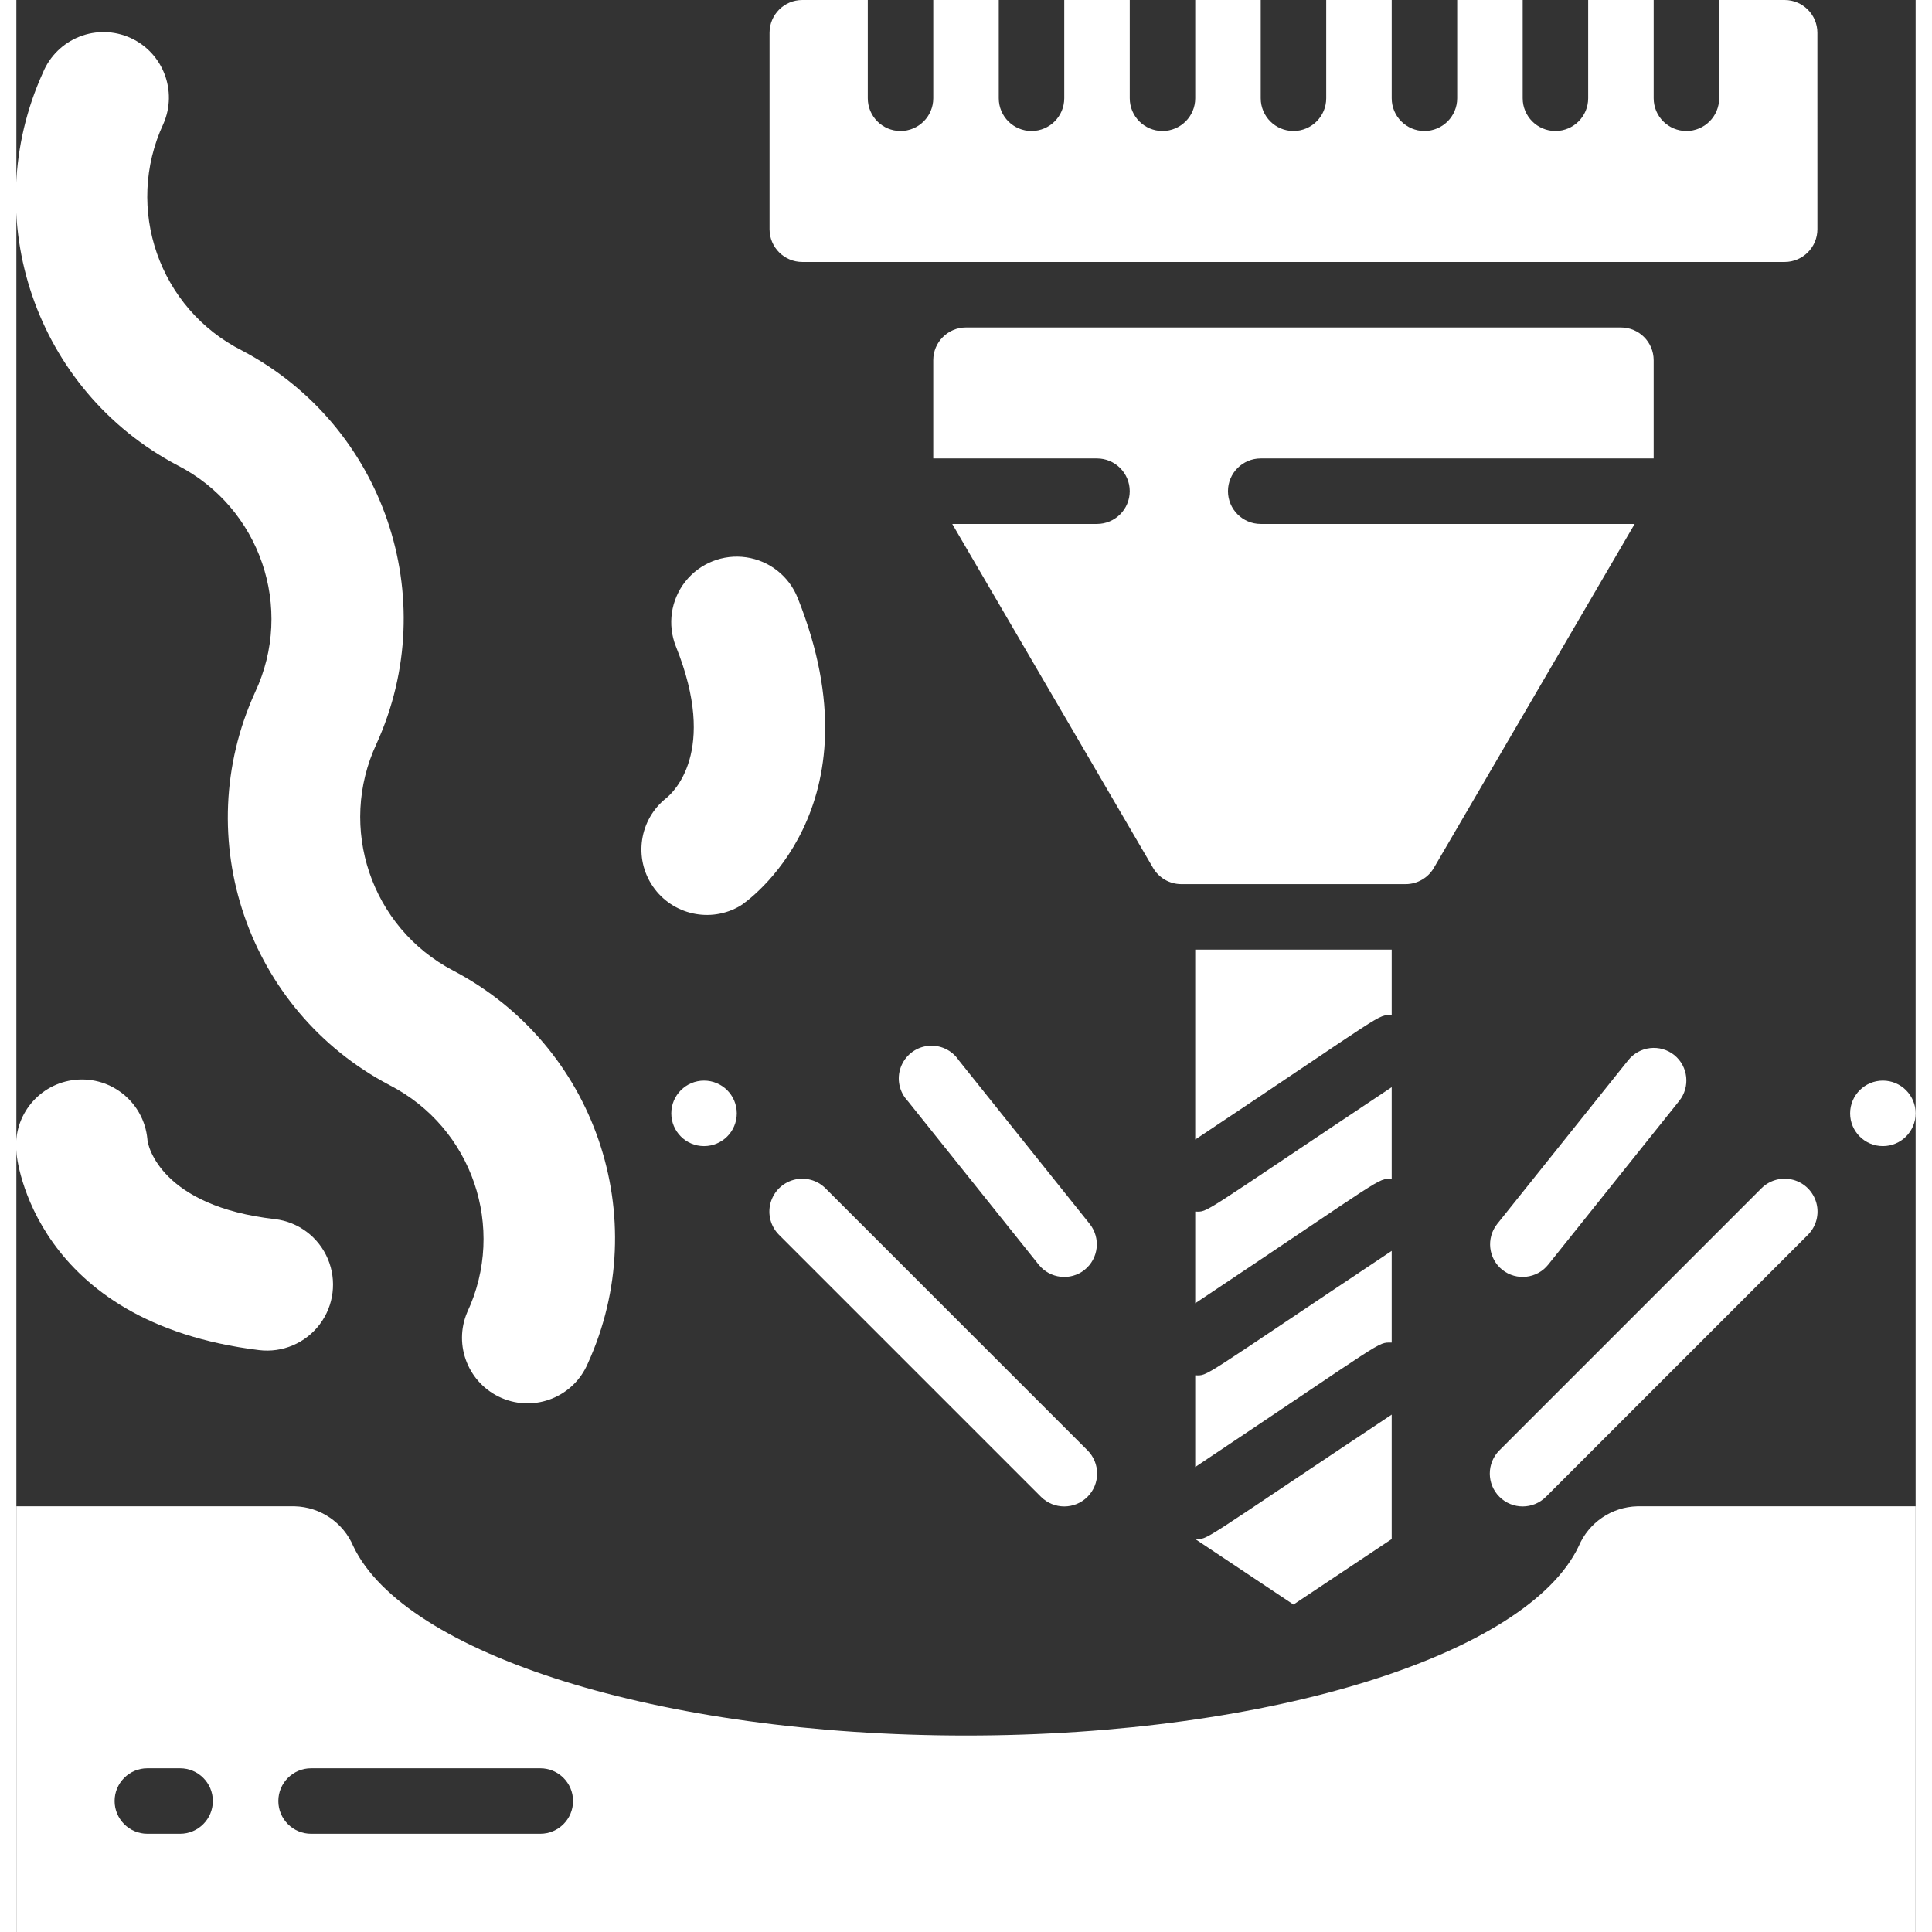
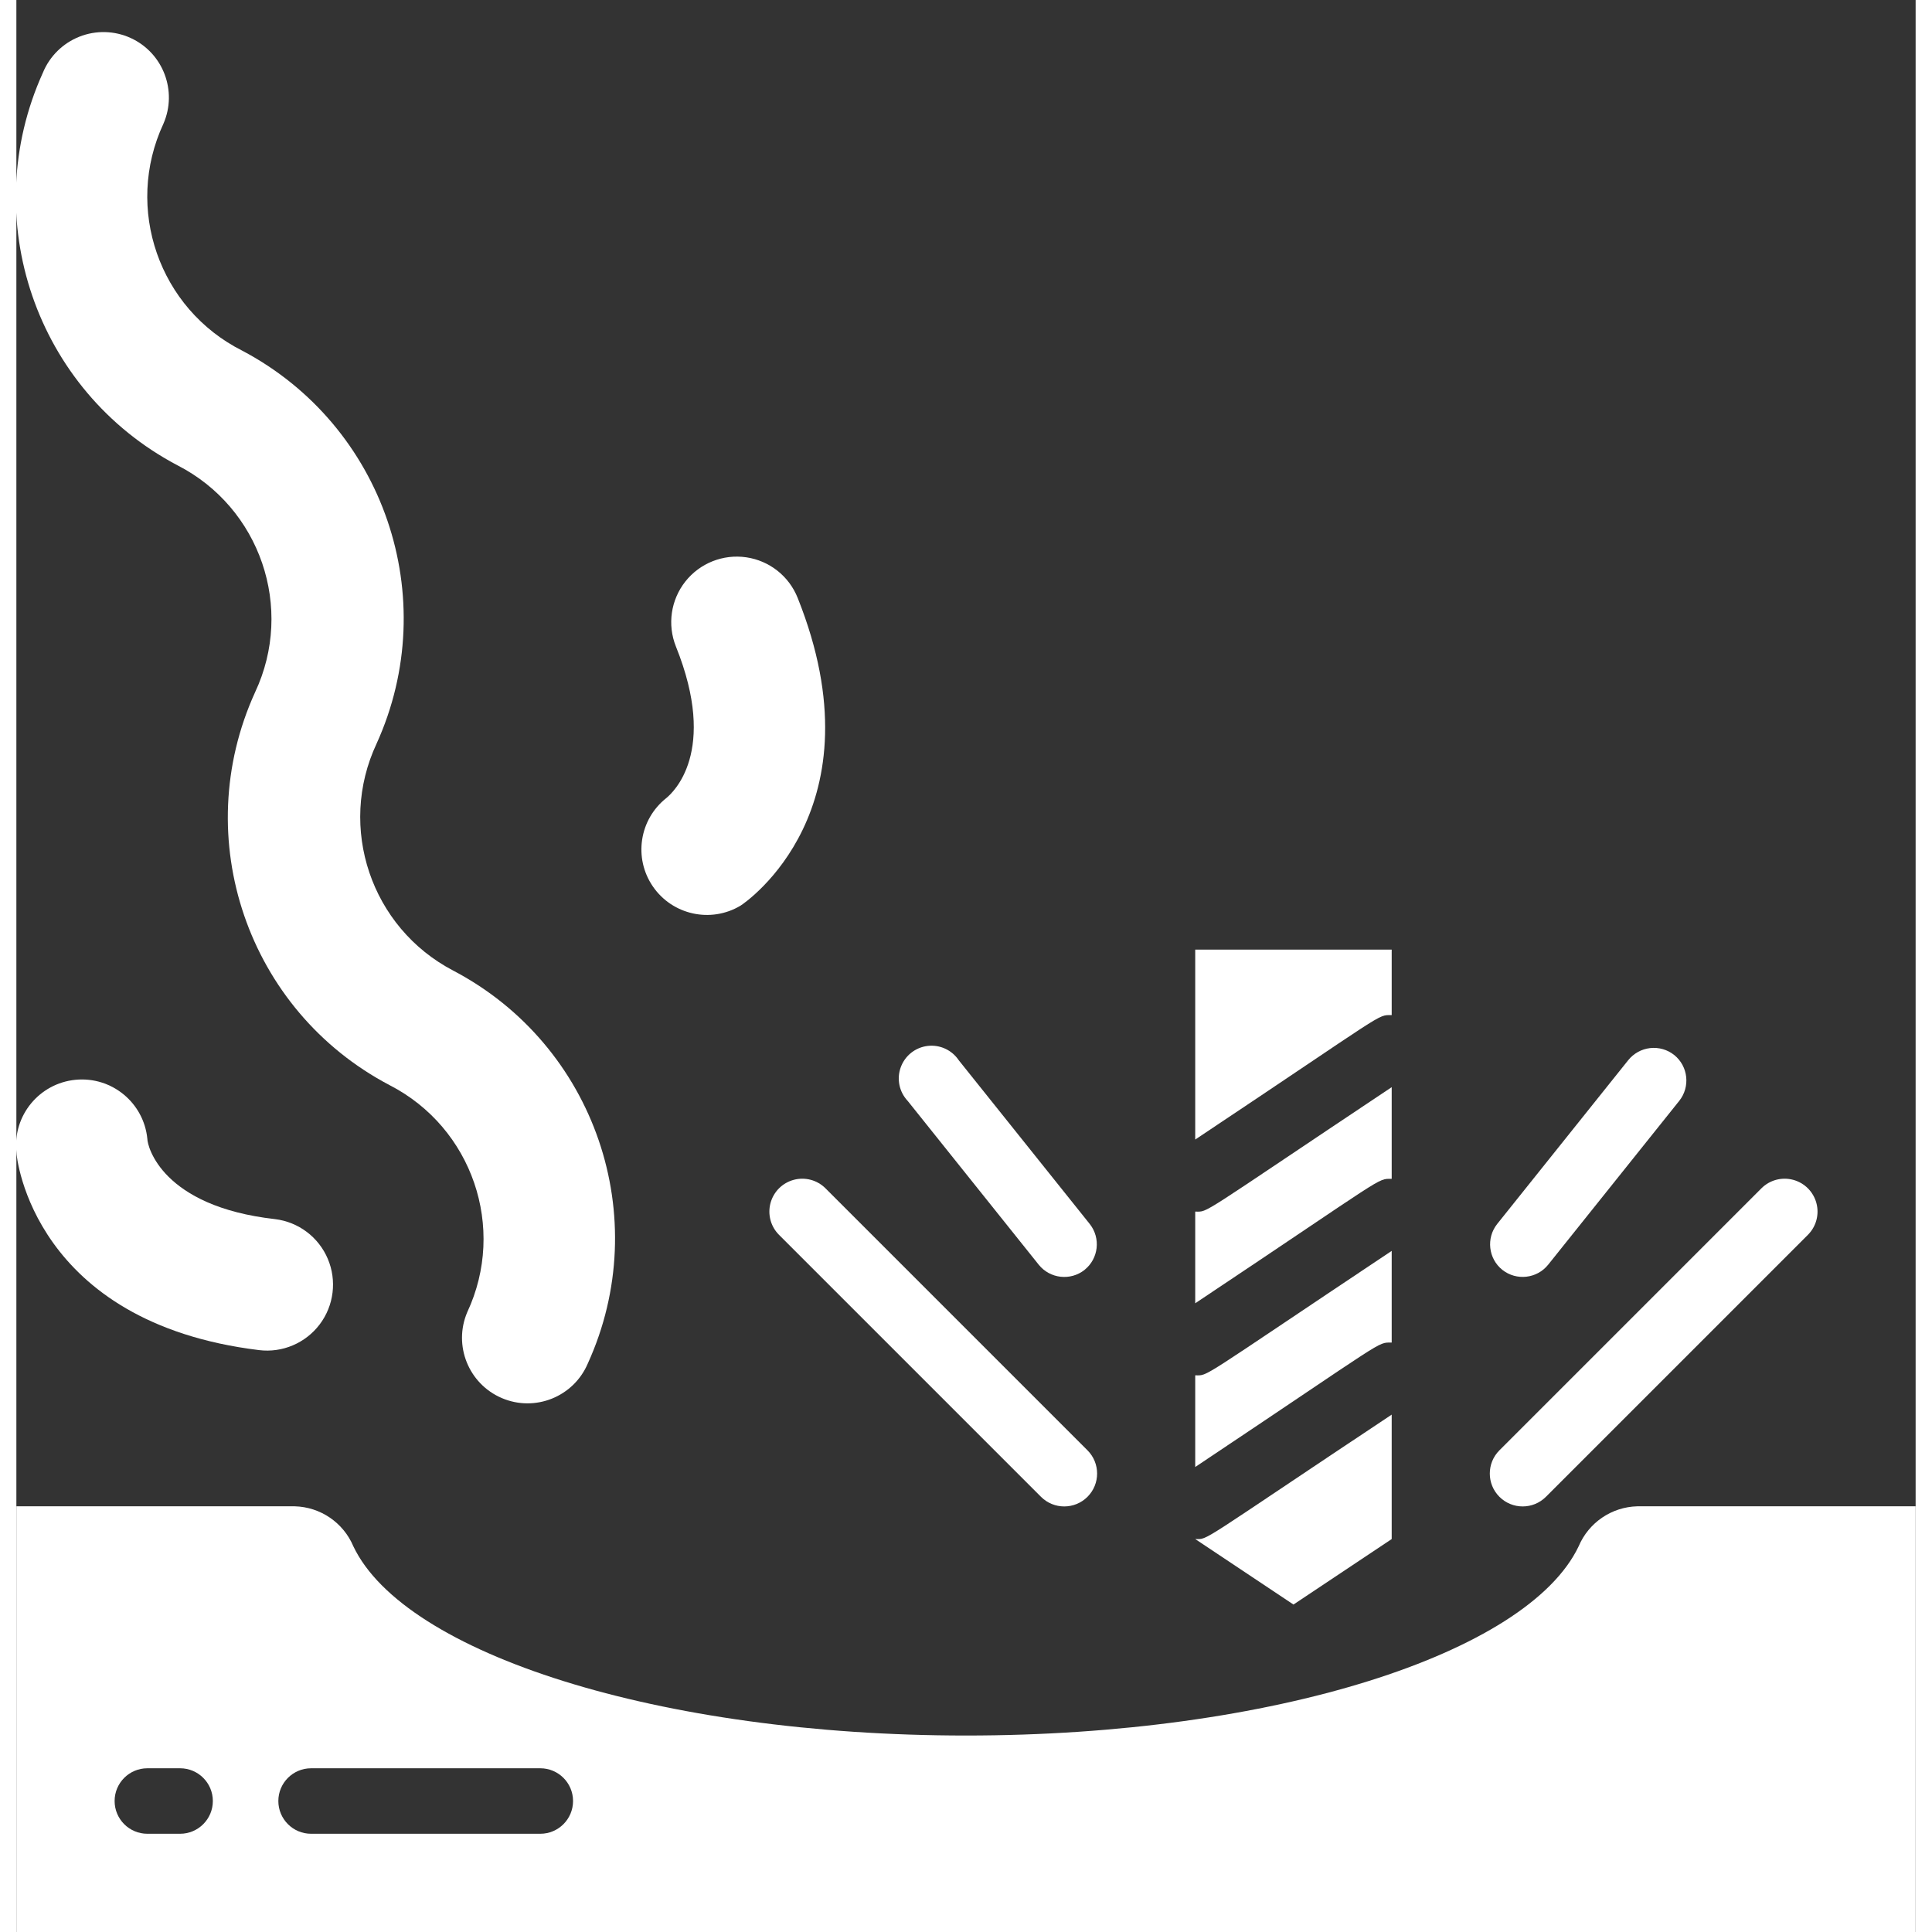
<svg xmlns="http://www.w3.org/2000/svg" version="1.1" width="512px" height="512px" x="0" y="0" viewBox="0 0 58 59" style="enable-background:new 0 0 512 512" xml:space="preserve" class="">
  <rect x="0" y="0" width="58" height="59" fill="#333333" stroke="none" />
  <g>
    <g id="025---Milling" transform="translate(-1)">
-       <path id="Shape" d="m44.29 26.5 6.13-10.5h-11.42c-.552 0-1-.448-1-1s.448-1 1-1h12v-3c0-.552-.448-1-1-1h-20c-.552 0-1 .448-1 1v3h5c.552 0 1 .448 1 1s-.448 1-1 1h-4.42l6.13 10.5c.178.308.505.498.86.5h6.86c.355-.002.682-.192.86-.5z" fill="#ffffff" data-original="#000000" class="" />
-       <path id="Shape" d="m56 1c0-.552-.448-1-1-1h-2v3c0 .552-.448 1-1 1s-1-.448-1-1v-3h-2v3c0 .552-.448 1-1 1s-1-.448-1-1v-3h-2v3c0 .552-.448 1-1 1s-1-.448-1-1v-3h-2v3c0 .552-.448 1-1 1s-1-.448-1-1v-3h-2v3c0 .552-.448 1-1 1s-1-.448-1-1v-3h-2v3c0 .552-.448 1-1 1s-1-.448-1-1v-3h-2v3c0 .552-.448 1-1 1s-1-.448-1-1v-3h-2c-.552 0-1 .448-1 1v6c0 .552.448 1 1 1h30c.552 0 1-.448 1-1z" fill="#ffffff" data-original="#000000" class="" />
      <path id="Shape" d="m37 47 3 2 3-2v-3.8c-6 3.99-5.58 3.8-6 3.8z" fill="#ffffff" data-original="#000000" class="" />
      <path id="Shape" d="m43 38.2c-6 4-5.58 3.8-6 3.8v2.8c5.92-3.95 5.54-3.8 6-3.8z" fill="#ffffff" data-original="#000000" class="" />
      <path id="Shape" d="m43 33.2c-6 4-5.58 3.8-6 3.8v2.8c5.91-3.94 5.54-3.8 6-3.8z" fill="#ffffff" data-original="#000000" class="" />
      <path id="Shape" d="m43 29h-6v5.8c5.93-3.95 5.54-3.8 6-3.8z" fill="#ffffff" data-original="#000000" class="" />
      <path id="Shape" d="m32.29 45.71c.392.392 1.028.392 1.42 0 .392-.392.392-1.028 0-1.42l-8-8c-.254-.254-.623-.353-.97-.26-.347.093-.617.363-.71.71-.093.347.006.716.26.97z" fill="#ffffff" data-original="#000000" class="" />
-       <path id="Shape" d="m47.71 45.71 8-8c.254-.254.353-.623.26-.97-.093-.347-.363-.617-.71-.71-.347-.093-.716.006-.97.26l-8 8c-.392.392-.392 1.028 0 1.42s1.028.392 1.42 0z" fill="#ffffff" data-original="#000000" class="" />
-       <circle id="Oval" cx="22" cy="34" r="1" fill="#ffffff" data-original="#000000" class="" />
-       <circle id="Oval" cx="58" cy="34" r="1" fill="#ffffff" data-original="#000000" class="" />
+       <path id="Shape" d="m47.71 45.71 8-8c.254-.254.353-.623.26-.97-.093-.347-.363-.617-.71-.71-.347-.093-.716.006-.97.26l-8 8c-.392.392-.392 1.028 0 1.42s1.028.392 1.42 0" fill="#ffffff" data-original="#000000" class="" />
      <path id="Shape" d="m33.62 38.78c.429-.343.5-.969.16-1.4l-4-5c-.209-.314-.577-.484-.952-.439-.375.045-.692.297-.821.653s-.046.752.213 1.027l4 5c.343.429.969.5 1.4.16z" fill="#ffffff" data-original="#000000" class="" />
      <path id="Shape" d="m50.22 32.38-4 5c-.34.431-.269 1.057.16 1.4.431.34 1.057.269 1.4-.16l4-5c.343-.429.276-1.054-.15-1.4-.208-.167-.474-.243-.738-.213s-.506.164-.672.373z" fill="#ffffff" data-original="#000000" class="" />
      <path id="Shape" d="m5.92 14.21c2.528 1.294 3.577 4.359 2.37 6.93-2.031 4.457-.227 9.724 4.11 12 2.524 1.298 3.571 4.358 2.37 6.93-.434 1.016.039 2.191 1.055 2.625 1.016.434 2.191-.039 2.625-1.055 2.031-4.457.227-9.724-4.11-12-2.509-1.312-3.54-4.366-2.34-6.93 2.022-4.455.225-9.714-4.1-12-2.543-1.28-3.611-4.348-2.41-6.93.437-1-.008-2.166-1-2.62-.495-.226-1.06-.24-1.565-.04-.506.2-.908.597-1.115 1.1-2.019 4.455-.217 9.711 4.11 11.99z" fill="#ffffff" data-original="#000000" class="" />
      <path id="Shape" d="m24.86 18.26c-.264-.665-.863-1.138-1.571-1.241-.708-.103-1.417.179-1.86.74-.443.561-.554 1.316-.289 1.981 1.3 3.23-.1 4.47-.29 4.63-.828.652-1.008 1.835-.411 2.703s1.765 1.125 2.671.587c.18-.11 4.32-2.97 1.75-9.4z" fill="#ffffff" data-original="#000000" class="" />
      <path id="Shape" d="m8.41 41.23c.715.088 1.421-.213 1.855-.788.433-.575.526-1.337.245-2s-.895-1.125-1.61-1.212c-3.46-.39-3.9-2.23-3.9-2.45-.108-1.105-1.09-1.913-2.195-1.805s-1.913 1.09-1.805 2.195c0 .21.54 5.22 7.41 6.06z" fill="#ffffff" data-original="#000000" class="" />
      <path id="Shape" d="m59 46h-8.5c-.784.02-1.484.497-1.79 1.22-1.56 3.28-9.34 5.78-18.71 5.78s-17.15-2.5-18.71-5.78c-.306-.723-1.006-1.2-1.79-1.22h-8.5v13h58zm-53 10h-1c-.552 0-1-.448-1-1s.448-1 1-1h1c.552 0 1 .448 1 1s-.448 1-1 1zm11 0h-7c-.552 0-1-.448-1-1s.448-1 1-1h7c.552 0 1 .448 1 1s-.448 1-1 1z" fill="#ffffff" data-original="#000000" class="" />
    </g>
  </g>
</svg>